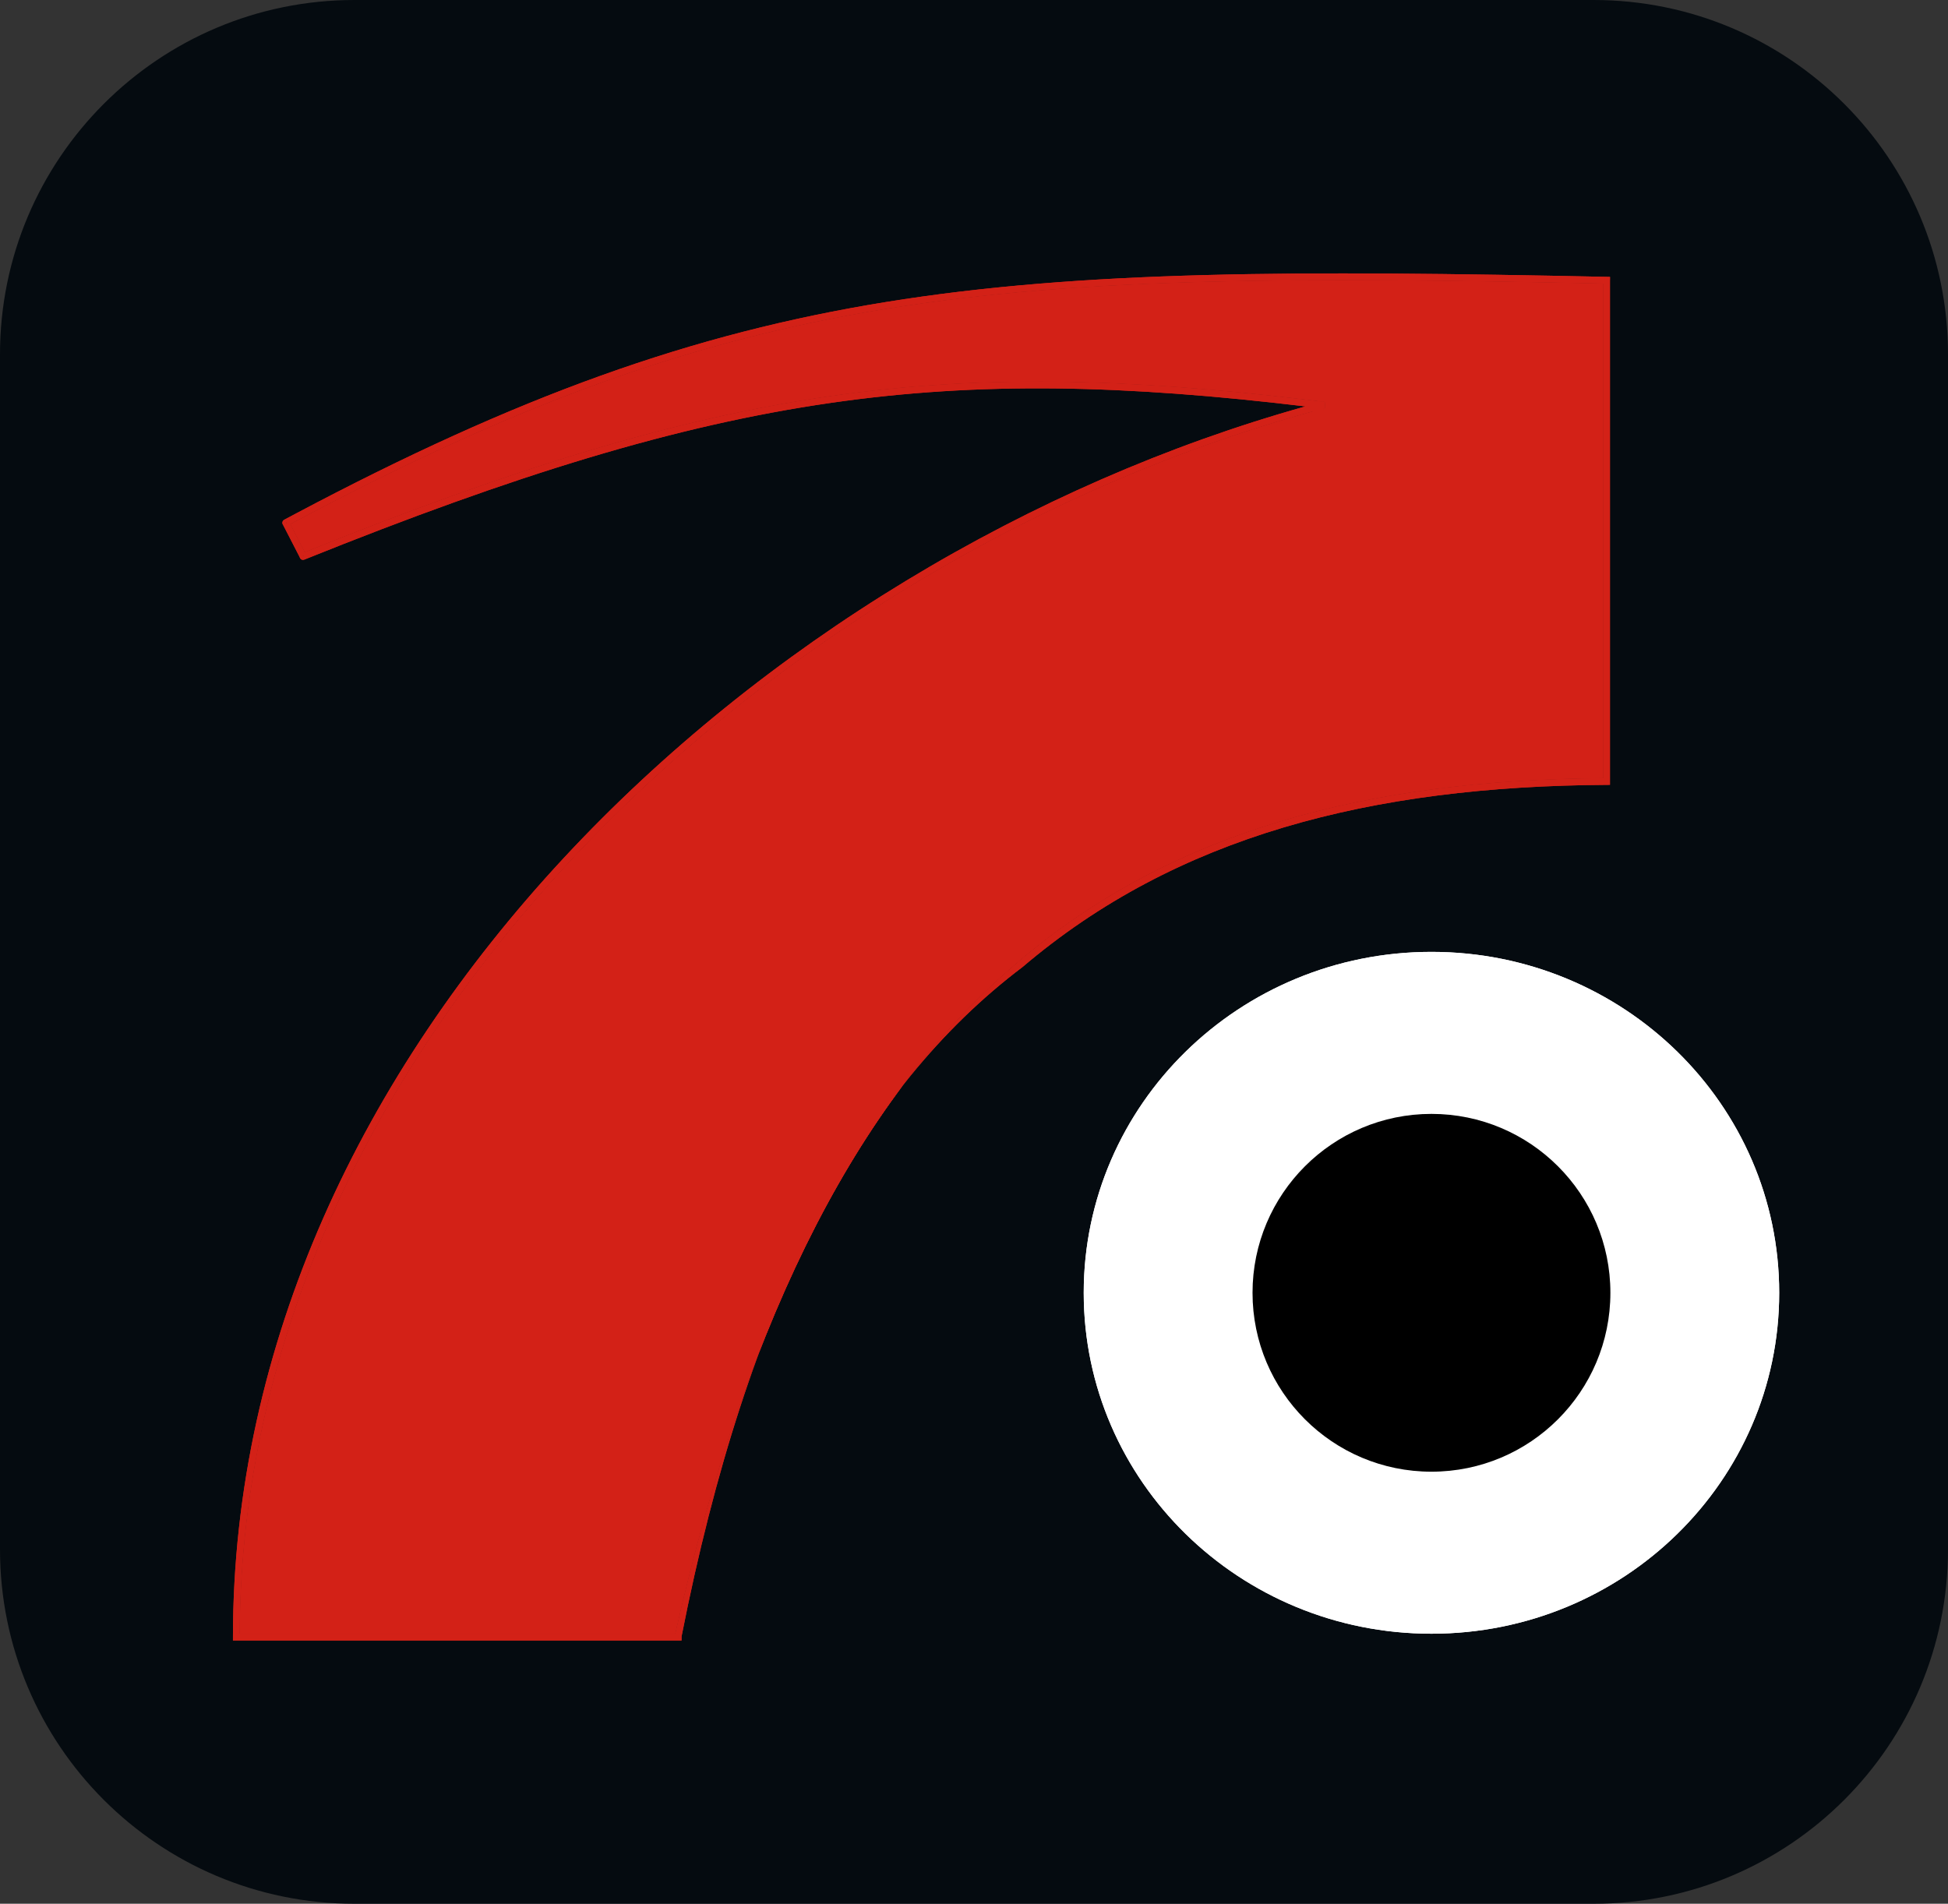
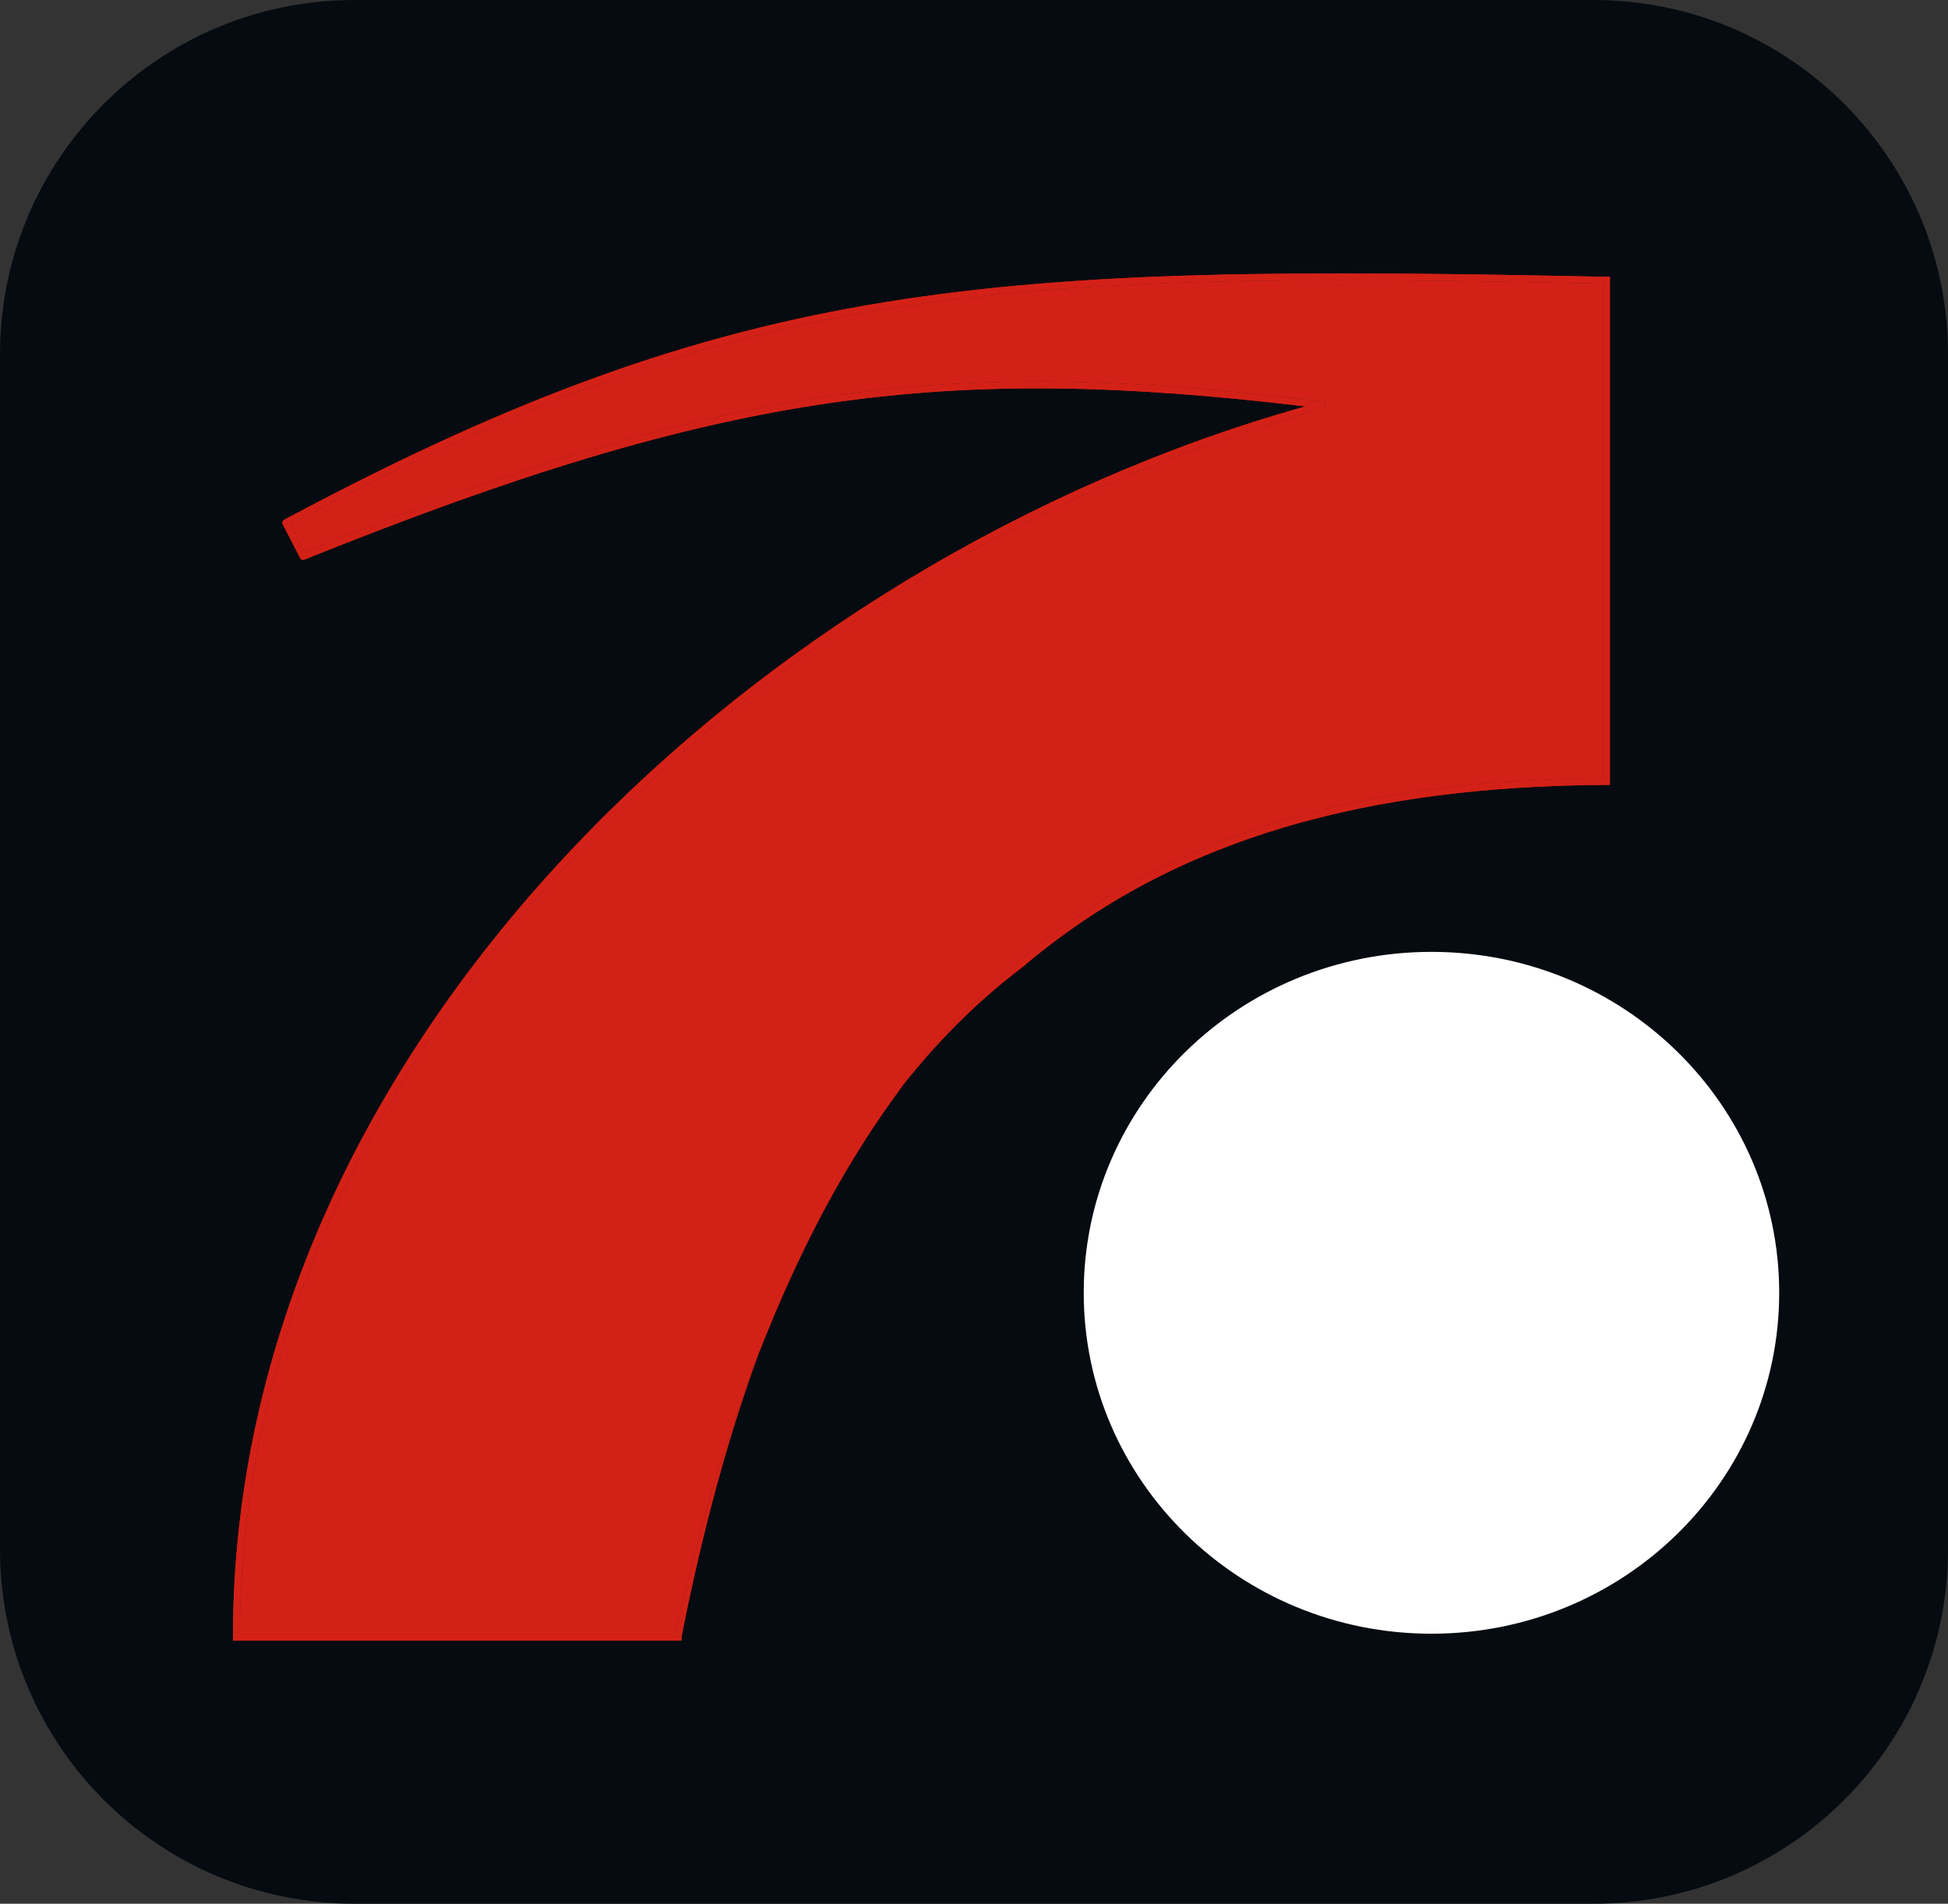
<svg xmlns="http://www.w3.org/2000/svg" width="577" height="564" viewBox="0 0 577 564" fill="none">
  <rect x="0" y="0" width="577" height="564" fill="#333333" stroke="none" />
  <path d="M0 105C0 47.01 47.01 0 105 0H472C529.99 0 577 47.01 577 105V459C577 516.99 529.99 564 472 564H105C47.01 564 0 516.99 0 459V105Z" fill="#050B10" />
-   <path d="M527 383C527 438.781 480.885 484 424 484C367.115 484 321 438.781 321 383C321 327.219 367.115 282 424 282C480.885 282 527 327.219 527 383Z" fill="white" />
  <path d="M477 383C477 412.271 453.271 436 424 436C394.729 436 371 412.271 371 383C371 353.729 394.729 330 424 330C453.271 330 477 353.729 477 383Z" fill="black" />
  <path d="M262.405 89.48C320.713 80.037 384.907 80.107 475.896 82.018L476.896 82.039L476.875 83.046V232.512L475.881 232.518C406 232.942 348.43 247.721 302.88 286.487C255.093 322.577 221.449 385.413 201.875 484.824V486.018H69V485.018C69 310.502 224.08 165.872 386.689 120.4C333.348 114.037 290.485 112.94 246.054 119.362C200.219 125.987 152.661 140.617 90.163 165.779C90.114 165.799 89.925 165.875 89.679 165.855C89.652 165.853 89.623 165.848 89.593 165.843L89.312 165.779L89.118 165.627C88.979 165.513 88.889 165.376 88.833 165.246L88.786 165.115C88.782 165.101 88.781 165.086 88.778 165.073L83.842 155.487C83.613 155.186 83.594 154.82 83.697 154.537L83.698 154.536C83.779 154.318 83.912 154.187 83.957 154.146C84.057 154.053 84.156 154.001 84.178 153.99L87.33 152.31C153.292 117.302 204.977 98.78 262.405 89.48ZM474.875 83.996C384.383 82.105 320.618 82.079 262.726 91.454C204.906 100.818 152.905 119.569 85.989 155.289L90.261 163.584C152.414 138.602 199.916 124.011 245.769 117.383C290.396 110.933 333.413 112.033 386.799 118.394L391.998 119.026L392.407 119.077L392.531 120.878L392.133 120.985C228.587 164.661 71.603 309.405 71.005 484.018H200.008C221.892 387.211 255.667 324.04 301.583 284.963C347.404 245.968 405.172 231.086 474.875 230.527V83.996ZM294.834 292.33C287.891 298.831 281.241 305.933 274.884 313.674C281.241 305.933 287.89 298.831 294.833 292.331L294.834 292.33ZM301.161 286.642C299.381 288.178 297.62 289.751 295.877 291.361L296.925 290.4C298.325 289.124 299.737 287.871 301.161 286.642ZM475.379 231.522C475.081 231.524 474.783 231.528 474.485 231.531C474.859 231.527 475.232 231.522 475.606 231.52L475.379 231.522ZM221.323 205.752C220.284 206.565 219.248 207.382 218.216 208.204L218.055 208.332C219.14 207.468 220.23 206.608 221.323 205.752ZM89.7 164.679L89.741 164.758L89.752 164.847C89.752 164.849 89.752 164.853 89.752 164.853L89.754 164.855L89.76 164.858C89.76 164.858 89.767 164.858 89.774 164.857L89.79 164.851C89.871 164.819 89.951 164.786 90.031 164.753L89.83 164.645C89.83 164.645 89.826 164.644 89.824 164.643L89.647 164.575L89.56 164.406L89.7 164.679ZM90.25 164.666L90.142 164.71C90.565 164.54 90.988 164.372 91.41 164.203C91.024 164.357 90.637 164.511 90.25 164.666ZM288.448 161.654C288.388 161.686 288.329 161.72 288.269 161.752C288.369 161.697 288.47 161.642 288.57 161.587L288.448 161.654ZM83.901 155.558C83.907 155.564 83.911 155.568 83.913 155.571C83.915 155.573 83.918 155.575 83.918 155.575L83.901 155.558ZM84.196 155.248L84.199 155.247L84.253 155.203L84.196 155.248ZM84.65 154.871L84.644 154.875L84.64 154.878L84.638 154.879L84.639 154.882L84.681 154.929L84.709 154.986L84.764 155.092L84.887 154.862L84.957 154.707C84.855 154.762 84.753 154.817 84.65 154.871ZM389.402 120.687C389.116 120.765 388.829 120.844 388.543 120.923C389.521 120.654 390.498 120.388 391.477 120.125L391.466 119.968C390.752 119.88 390.041 119.795 389.331 119.708L389.402 120.687ZM248.064 118.067L245.911 118.372C246.916 118.227 247.92 118.086 248.924 117.949C248.637 117.988 248.351 118.027 248.064 118.067ZM70.287 472.074C70.097 476.369 70 480.684 70 485.018L70.002 484.517C70.009 480.352 70.105 476.204 70.287 472.074ZM215.839 429.193C215.839 429.193 205.376 464.754 200.894 484.628L200.806 485.018H200.875V484.713L200.888 484.66C205.372 464.773 215.839 429.193 215.839 429.193Z" fill="#D32117" />
-   <path d="M474.875 83.996C384.383 82.105 320.618 82.079 262.726 91.454C204.906 100.818 152.905 119.569 85.989 155.289L90.261 163.584C152.414 138.602 199.916 124.011 245.769 117.383C290.396 110.933 333.413 112.033 386.799 118.394L391.998 119.026L392.407 119.077L392.531 120.878L392.133 120.985C228.587 164.661 71.603 309.405 71.005 484.018H200.008C221.892 387.211 255.667 324.04 301.583 284.963C347.404 245.968 405.172 231.086 474.875 230.527V83.996Z" fill="#D32117" />
  <path d="M89.7 164.679L89.741 164.758L89.752 164.847C89.752 164.849 89.752 164.853 89.752 164.853L89.754 164.855L89.76 164.858C89.76 164.858 89.767 164.858 89.774 164.857L89.79 164.851C89.871 164.819 89.951 164.786 90.031 164.753L89.83 164.645C89.83 164.645 89.826 164.644 89.824 164.643L89.647 164.575L89.7 164.679Z" fill="#D32117" />
  <path d="M84.65 154.871L84.644 154.875L84.64 154.878L84.638 154.879L84.639 154.882L84.681 154.929L84.709 154.986L84.764 155.092L84.887 154.862L84.957 154.707L84.65 154.871Z" fill="#D32117" />
  <path d="M215.839 429.193C215.839 429.193 205.376 464.754 200.894 484.628L200.806 485.018H200.875V484.713L200.888 484.66C205.372 464.773 215.839 429.193 215.839 429.193Z" fill="#D32117" />
  <path d="M389 119H392V122H389V119Z" fill="#D32117" />
  <path d="M527 383C527 438.781 480.885 484 424 484C367.115 484 321 438.781 321 383C321 327.219 367.115 282 424 282C480.885 282 527 327.219 527 383Z" fill="white" />
-   <path d="M477 383C477 412.271 453.271 436 424 436C394.729 436 371 412.271 371 383C371 353.729 394.729 330 424 330C453.271 330 477 353.729 477 383Z" fill="black" />
  <path d="M262.405 89.48C320.713 80.037 384.907 80.107 475.896 82.018L476.896 82.039L476.875 83.046V232.512L475.881 232.518C406 232.942 348.43 247.721 302.88 286.487C255.093 322.577 221.449 385.413 201.875 484.824V486.018H69V485.018C69 310.502 224.08 165.872 386.689 120.4C333.348 114.037 290.485 112.94 246.054 119.362C200.219 125.987 152.661 140.617 90.163 165.779C90.114 165.799 89.925 165.875 89.679 165.855C89.652 165.853 89.623 165.848 89.593 165.843L89.312 165.779L89.118 165.627C88.979 165.513 88.889 165.376 88.833 165.246L88.786 165.115C88.782 165.101 88.781 165.086 88.778 165.073L83.842 155.487C83.613 155.186 83.594 154.82 83.697 154.537L83.698 154.536C83.779 154.318 83.912 154.187 83.957 154.146C84.057 154.053 84.156 154.001 84.178 153.99L87.33 152.31C153.292 117.302 204.977 98.78 262.405 89.48ZM474.875 83.996C384.383 82.105 320.618 82.079 262.726 91.454C204.906 100.818 152.905 119.569 85.989 155.289L90.261 163.584C152.414 138.602 199.916 124.011 245.769 117.383C290.396 110.933 333.413 112.033 386.799 118.394L391.998 119.026L392.407 119.077L392.531 120.878L392.133 120.985C228.587 164.661 71.603 309.405 71.005 484.018H200.008C221.892 387.211 255.667 324.04 301.583 284.963C347.404 245.968 405.172 231.086 474.875 230.527V83.996ZM294.834 292.33C287.891 298.831 281.241 305.933 274.884 313.674C281.241 305.933 287.89 298.831 294.833 292.331L294.834 292.33ZM301.161 286.642C299.381 288.178 297.62 289.751 295.877 291.361L296.925 290.4C298.325 289.124 299.737 287.871 301.161 286.642ZM475.379 231.522C475.081 231.524 474.783 231.528 474.485 231.531C474.859 231.527 475.232 231.522 475.606 231.52L475.379 231.522ZM221.323 205.752C220.284 206.565 219.248 207.382 218.216 208.204L218.055 208.332C219.14 207.468 220.23 206.608 221.323 205.752ZM89.7 164.679L89.741 164.758L89.752 164.847C89.752 164.849 89.752 164.853 89.752 164.853L89.754 164.855L89.76 164.858C89.76 164.858 89.767 164.858 89.774 164.857L89.79 164.851C89.871 164.819 89.951 164.786 90.031 164.753L89.83 164.645C89.83 164.645 89.826 164.644 89.824 164.643L89.647 164.575L89.56 164.406L89.7 164.679ZM90.25 164.666L90.142 164.71C90.565 164.54 90.988 164.372 91.41 164.203C91.024 164.357 90.637 164.511 90.25 164.666ZM288.448 161.654C288.388 161.686 288.329 161.72 288.269 161.752C288.369 161.697 288.47 161.642 288.57 161.587L288.448 161.654ZM83.901 155.558C83.907 155.564 83.911 155.568 83.913 155.571C83.915 155.573 83.918 155.575 83.918 155.575L83.901 155.558ZM84.196 155.248L84.199 155.247L84.253 155.203L84.196 155.248ZM84.65 154.871L84.644 154.875L84.64 154.878L84.638 154.879L84.639 154.882L84.681 154.929L84.709 154.986L84.764 155.092L84.887 154.862L84.957 154.707C84.855 154.762 84.753 154.817 84.65 154.871ZM389.402 120.687C389.116 120.765 388.829 120.844 388.543 120.923C389.521 120.654 390.498 120.388 391.477 120.125L391.466 119.968C390.752 119.88 390.041 119.795 389.331 119.708L389.402 120.687ZM248.064 118.067L245.911 118.372C246.916 118.227 247.92 118.086 248.924 117.949C248.637 117.988 248.351 118.027 248.064 118.067ZM70.287 472.074C70.097 476.369 70 480.684 70 485.018L70.002 484.517C70.009 480.352 70.105 476.204 70.287 472.074ZM215.839 429.193C215.839 429.193 205.376 464.754 200.894 484.628L200.806 485.018H200.875V484.713L200.888 484.66C205.372 464.773 215.839 429.193 215.839 429.193Z" fill="#D32117" />
  <path d="M474.875 83.996C384.383 82.105 320.618 82.079 262.726 91.454C204.906 100.818 152.905 119.569 85.989 155.289L90.261 163.584C152.414 138.602 199.916 124.011 245.769 117.383C290.396 110.933 333.413 112.033 386.799 118.394L391.998 119.026L392.407 119.077L392.531 120.878L392.133 120.985C228.587 164.661 71.603 309.405 71.005 484.018H200.008C221.892 387.211 255.667 324.04 301.583 284.963C347.404 245.968 405.172 231.086 474.875 230.527V83.996Z" fill="#D32117" />
  <path d="M89.7 164.679L89.741 164.758L89.752 164.847C89.752 164.849 89.752 164.853 89.752 164.853L89.754 164.855L89.76 164.858C89.76 164.858 89.767 164.858 89.774 164.857L89.79 164.851C89.871 164.819 89.951 164.786 90.031 164.753L89.83 164.645C89.83 164.645 89.826 164.644 89.824 164.643L89.647 164.575L89.7 164.679Z" fill="#D32117" />
  <path d="M84.65 154.871L84.644 154.875L84.64 154.878L84.638 154.879L84.639 154.882L84.681 154.929L84.709 154.986L84.764 155.092L84.887 154.862L84.957 154.707L84.65 154.871Z" fill="#D32117" />
-   <path d="M215.839 429.193C215.839 429.193 205.376 464.754 200.894 484.628L200.806 485.018H200.875V484.713L200.888 484.66C205.372 464.773 215.839 429.193 215.839 429.193Z" fill="#D32117" />
-   <path d="M389 119H392V122H389V119Z" fill="#D32117" />
</svg>